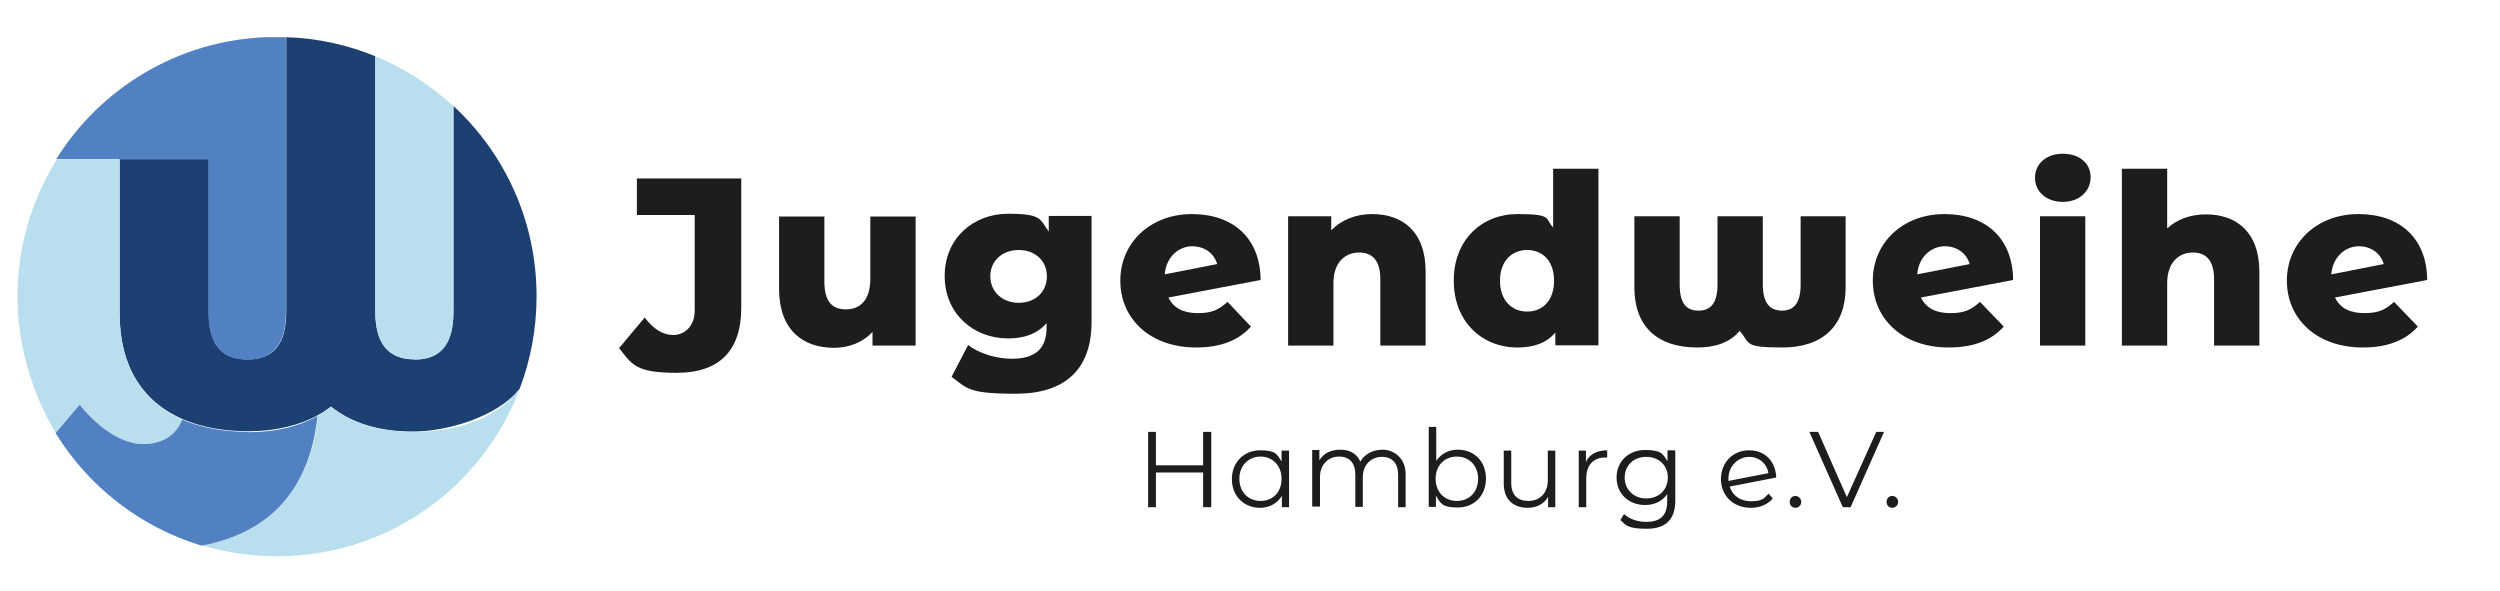
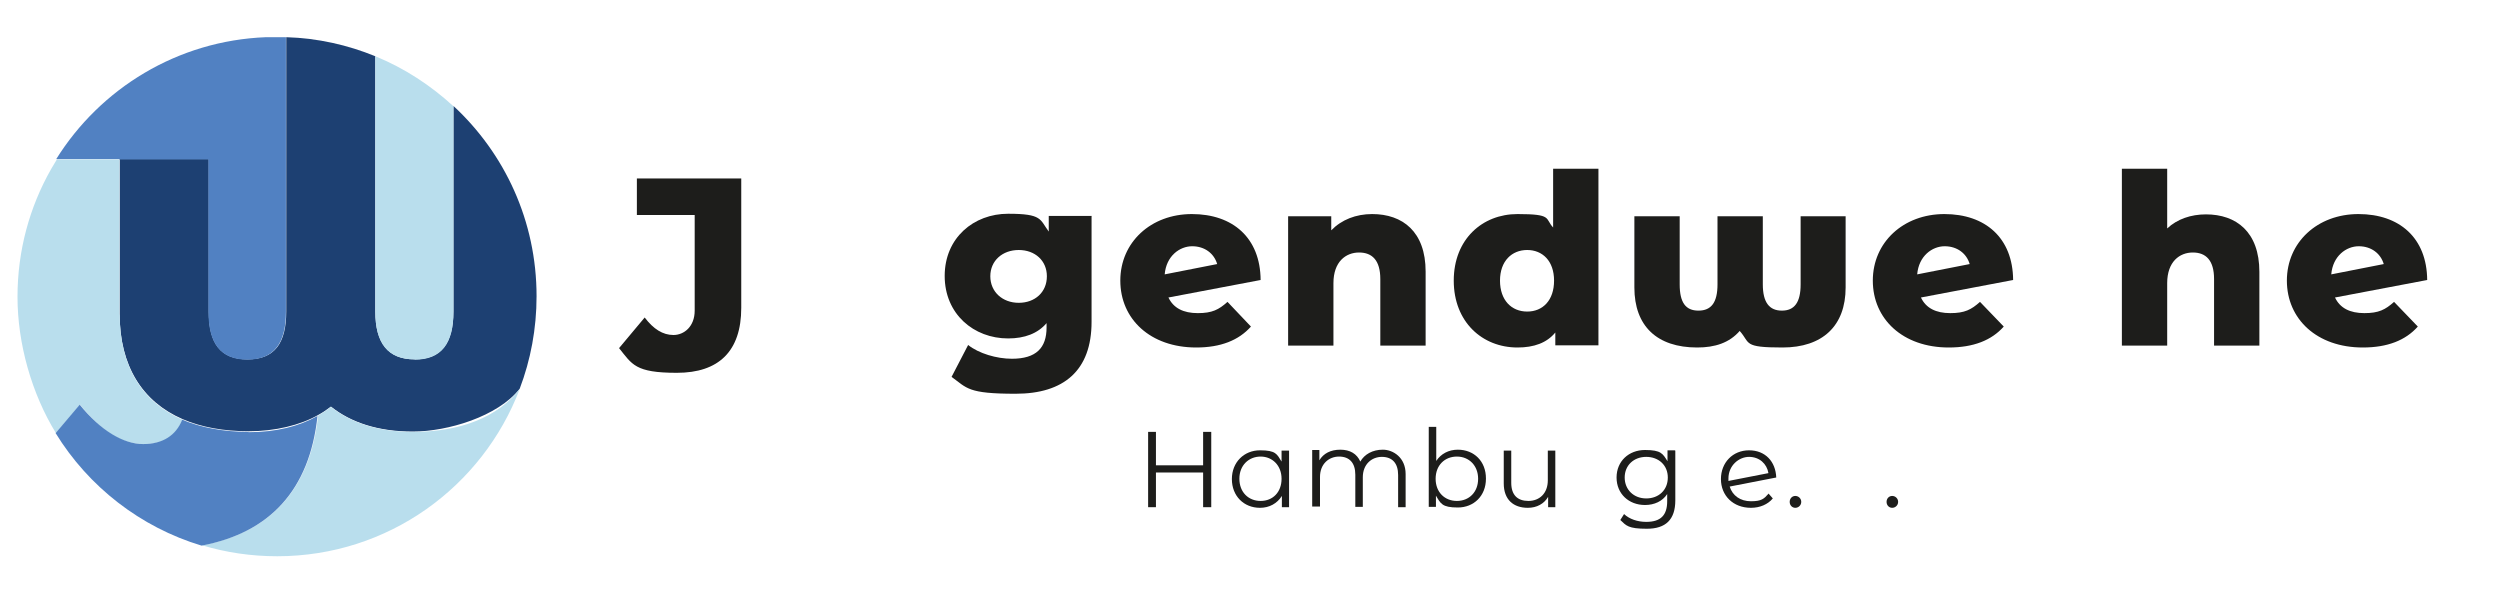
<svg xmlns="http://www.w3.org/2000/svg" id="Ebene_1" version="1.1" viewBox="0 0 800 189">
  <defs>
    <style>
      .st0 {
        fill: none;
      }

      .st1 {
        fill: #b9deed;
      }

      .st2 {
        fill: #1d1d1b;
      }

      .st3 {
        fill: #5181c2;
      }

      .st4 {
        fill: #1d4072;
      }
    </style>
  </defs>
  <path class="st4" d="M145.1,34v65.7c0,10.1-3.9,15.3-12.4,15.3s-12.6-5.2-12.6-15.3V18c-8.8-3.6-18.4-5.8-28.5-6.1v87.8c0,10.1-3.7,15.3-12.4,15.3s-12.4-5.2-12.4-15.3v-48.8s-28.5,0-28.5,0v49.6c0,16.5,7.2,28,20.1,33.6,6,2.6,13.1,3.9,21.3,3.9s16.3-1.9,22.1-5.2c1.5-.8,2.8-1.7,4.1-2.7,6.4,5.1,15.1,8,26.2,8s27.2-4.8,34.2-13.7c3.5-9.2,5.4-19.2,5.4-29.6,0-24.1-10.2-45.7-26.6-60.9" />
  <path class="st1" d="M132.1,138.2c-11.1,0-19.8-2.9-26.2-8-1.3,1-2.6,1.9-4.1,2.8-2.6,23.7-15.3,37.4-37.1,41.5,7.6,2.3,15.7,3.5,24,3.5,35.5,0,65.7-22.2,77.6-53.5-7,8.9-18.7,13.7-34.2,13.7M132.7,115.1c8.6,0,12.4-5.2,12.4-15.3V34c-7.3-6.7-15.7-12.2-25-16v81.7c0,10.1,3.9,15.3,12.6,15.3M38.2,100.6v-49.6h-20l-1.9,3.2c-6.8,12-10.7,25.9-10.7,40.8s4.5,30.9,12.3,43.6l7.7-9.1c6.8,8.4,13.2,12.6,20.3,12.6s10.4-2.7,12.5-7.8c-12.9-5.6-20.1-17.1-20.1-33.6" />
  <path class="st3" d="M38.2,51h28.5v48.8c0,10.1,3.9,15.3,12.4,15.3s12.4-5.2,12.4-15.3V11.9c-1,0-2,0-3,0s-.3,0-.5,0c-.4,0-.8,0-1.3,0-.5,0-1.1,0-1.6,0h0c-28.3,1.1-53,16.4-67.1,39h20.1ZM79.6,138.2c-8.2,0-15.4-1.4-21.3-3.9-2,5.1-6.3,7.8-12.5,7.8s-13.5-4.2-20.3-12.6l-7.7,9.1c10.5,17.1,27.1,30.1,46.7,36,21.8-4.1,34.6-17.8,37.1-41.5-5.8,3.3-13.2,5.2-22.1,5.2" />
  <g>
    <path class="st2" d="M198.1,111.4l8.2-9.8c2.8,3.7,5.8,5.6,9.2,5.6s6.8-2.7,6.8-7.8v-30.6h-18.5v-11.7h33.4v41.4c0,13.9-7.2,20.8-20.6,20.8s-14.3-2.7-18.5-7.9" />
-     <path class="st2" d="M293,69.2v41.4h-13.8v-4.4c-3.1,3.4-7.6,5.1-12.3,5.1-10.1,0-17.6-5.8-17.6-18.9v-23.1h14.5v20.8c0,6.4,2.5,8.9,6.9,8.9s7.8-2.8,7.8-9.8v-19.9h14.5Z" />
    <path class="st2" d="M335,88.4c0-5-3.8-8.4-9-8.4s-9.1,3.4-9.1,8.4,3.9,8.5,9.1,8.5,9-3.4,9-8.5M349.3,69.2v33.8c0,15.6-8.9,23-24.3,23s-15.5-1.8-20.5-5.4l5.3-10.2c3.4,2.7,9.1,4.4,14,4.4,7.8,0,11.1-3.5,11.1-10v-1.4c-2.8,3.3-7,4.9-12.3,4.9-11,0-20.3-7.8-20.3-20s9.3-19.9,20.3-19.9,10.1,1.8,13,5.7v-5h13.8Z" />
    <path class="st2" d="M372.7,87.8l16.8-3.3c-1-3.4-4-5.7-8-5.7s-8.3,3.1-8.8,9M392.8,96.6l7.5,7.9c-3.9,4.4-9.7,6.7-17.5,6.7-14.7,0-24.3-9.1-24.3-21.4s9.8-21.3,22.9-21.3,21.9,7.6,22,21.1l-29.5,5.6c1.6,3.4,4.8,5,9.4,5s6.7-1.1,9.5-3.6" />
    <path class="st2" d="M456.2,86.9v23.7h-14.5v-21.3c0-6-2.6-8.5-6.8-8.5s-8.2,2.9-8.2,9.8v20h-14.5v-41.4h13.8v4.5c3.3-3.4,7.9-5.2,13.1-5.2,9.7,0,17.1,5.6,17.1,18.4" />
    <path class="st2" d="M497.3,89.8c0-6.3-3.7-9.8-8.6-9.8s-8.7,3.5-8.7,9.8,3.7,9.9,8.7,9.9,8.6-3.6,8.6-9.9M511.5,53.9v56.6h-13.8v-4.1c-2.7,3.3-6.8,4.8-12.1,4.8-11.3,0-20.4-8.2-20.4-21.4s9.1-21.3,20.4-21.3,8.7,1.4,11.4,4.3v-18.8h14.5Z" />
    <path class="st2" d="M590.6,69.2v22.8c0,12.3-7.4,19.2-20.2,19.2s-10.2-1.4-13.7-5.3c-3.3,3.8-7.9,5.3-13.6,5.3-12.9,0-20.1-6.9-20.1-19.2v-22.8h14.5v21.8c0,5.8,1.9,8.4,6,8.4s6.1-2.6,6.1-8.4v-21.8h14.5v21.8c0,5.8,2.1,8.4,6.1,8.4s6-2.6,6-8.4v-21.8h14.5Z" />
    <path class="st2" d="M613.5,87.8l16.8-3.3c-1-3.4-4-5.7-8-5.7s-8.3,3.1-8.8,9M633.6,96.6l7.6,7.9c-3.9,4.4-9.7,6.7-17.6,6.7-14.7,0-24.3-9.1-24.3-21.4s9.8-21.3,22.9-21.3,21.9,7.6,22,21.1l-29.5,5.6c1.6,3.4,4.8,5,9.4,5s6.7-1.1,9.5-3.6" />
-     <path class="st2" d="M652.8,69.2h14.5v41.4h-14.5v-41.4ZM651.2,56.9c0-4.4,3.5-7.7,8.9-7.7s8.9,3.1,8.9,7.5-3.5,7.9-8.9,7.9-8.9-3.4-8.9-7.7" />
    <path class="st2" d="M723,86.9v23.7h-14.5v-21.3c0-6-2.6-8.5-6.8-8.5s-8.2,2.9-8.2,9.8v20h-14.5v-56.6h14.5v19.1c3.2-3,7.6-4.5,12.4-4.5,9.7,0,17.1,5.6,17.1,18.4" />
    <path class="st2" d="M746,87.8l16.8-3.3c-1-3.4-4-5.7-8-5.7s-8.3,3.1-8.8,9M766.1,96.6l7.6,7.9c-3.9,4.4-9.7,6.7-17.6,6.7-14.7,0-24.3-9.1-24.3-21.4s9.8-21.3,22.9-21.3,21.9,7.6,22,21.1l-29.5,5.6c1.6,3.4,4.8,5,9.4,5s6.7-1.1,9.5-3.6" />
    <polygon class="st2" points="387.6 138.2 387.6 162.3 385 162.3 385 151.2 369.9 151.2 369.9 162.3 367.4 162.3 367.4 138.2 369.9 138.2 369.9 148.9 385 148.9 385 138.2 387.6 138.2" />
    <path class="st2" d="M410.1,153.2c0-4.2-2.9-7.1-6.7-7.1s-6.8,2.8-6.8,7.1,2.9,7.1,6.8,7.1,6.7-2.8,6.7-7.1M412.5,144.2v18.1h-2.3v-3.6c-1.5,2.4-4,3.8-7,3.8-5.2,0-9-3.8-9-9.2s3.9-9.2,9-9.2,5.4,1.2,6.9,3.6v-3.5h2.4Z" />
    <path class="st2" d="M449.8,151.8v10.5h-2.4v-10.3c0-3.8-1.9-5.8-5.2-5.8s-6.1,2.4-6.1,6.5v9.5h-2.4v-10.3c0-3.8-1.9-5.8-5.2-5.8s-6.1,2.4-6.1,6.5v9.5h-2.5v-18.1h2.3v3.3c1.3-2.2,3.6-3.4,6.7-3.4s5.3,1.3,6.4,3.8c1.3-2.3,3.9-3.8,7.2-3.8s7.3,2.5,7.3,7.8" />
    <path class="st2" d="M473,153.2c0-4.2-2.9-7.1-6.8-7.1s-6.8,2.8-6.8,7.1,2.9,7.1,6.8,7.1,6.8-2.8,6.8-7.1M475.5,153.2c0,5.5-3.9,9.2-9,9.2s-5.5-1.3-7-3.8v3.6h-2.3v-25.6h2.4v10.9c1.5-2.3,4-3.6,6.9-3.6,5.2,0,9,3.7,9,9.2" />
    <path class="st2" d="M497.7,144.2v18.1h-2.3v-3.3c-1.3,2.2-3.6,3.5-6.5,3.5-4.6,0-7.7-2.6-7.7-7.8v-10.5h2.4v10.3c0,3.9,2,5.8,5.5,5.8s6.2-2.4,6.2-6.6v-9.5h2.4Z" />
-     <path class="st2" d="M514.3,144v2.4c-.2,0-.4,0-.6,0-3.8,0-6.1,2.4-6.1,6.7v9.2h-2.4v-18.1h2.3v3.6c1.1-2.4,3.5-3.7,6.8-3.7" />
    <path class="st2" d="M533.7,152.8c0-3.9-2.9-6.6-6.9-6.6s-6.9,2.7-6.9,6.6,2.9,6.7,6.9,6.7,6.9-2.7,6.9-6.7M536.1,144.2v15.9c0,6.2-3.1,9.1-9.1,9.1s-6.6-1-8.5-2.8l1.2-1.9c1.7,1.6,4.3,2.5,7.1,2.5,4.6,0,6.7-2.1,6.7-6.6v-2.3c-1.5,2.3-4.1,3.5-7.1,3.5-5.2,0-9.1-3.6-9.1-8.8s3.9-8.8,9.1-8.8,5.7,1.2,7.2,3.6v-3.5h2.3Z" />
    <path class="st2" d="M553.1,153.1c0,.3,0,.5,0,.8l12.8-2.5c-.5-3-2.9-5.2-6.2-5.2s-6.6,2.8-6.6,6.9M565.9,157.9l1.4,1.6c-1.6,1.9-4.1,3-7,3-5.7,0-9.6-3.9-9.6-9.2s3.8-9.2,9-9.2,8.5,3.6,8.7,8.7l-14.9,2.9c.9,2.9,3.4,4.7,6.8,4.7s4.2-.8,5.6-2.4" />
    <path class="st2" d="M572.7,160.6c0-1.1.8-1.9,1.8-1.9s1.9.8,1.9,1.9-.9,1.9-1.9,1.9-1.8-.8-1.8-1.9" />
-     <polygon class="st2" points="602.9 138.2 592.2 162.3 589.7 162.3 579 138.2 581.8 138.2 591 159.1 600.4 138.2 602.9 138.2" />
    <path class="st2" d="M603.7,160.6c0-1.1.8-1.9,1.8-1.9s1.9.8,1.9,1.9-.9,1.9-1.9,1.9-1.8-.8-1.8-1.9" />
    <rect class="st0" x="198.1" y="-310.2" width="578.6" height="479.4" />
  </g>
</svg>